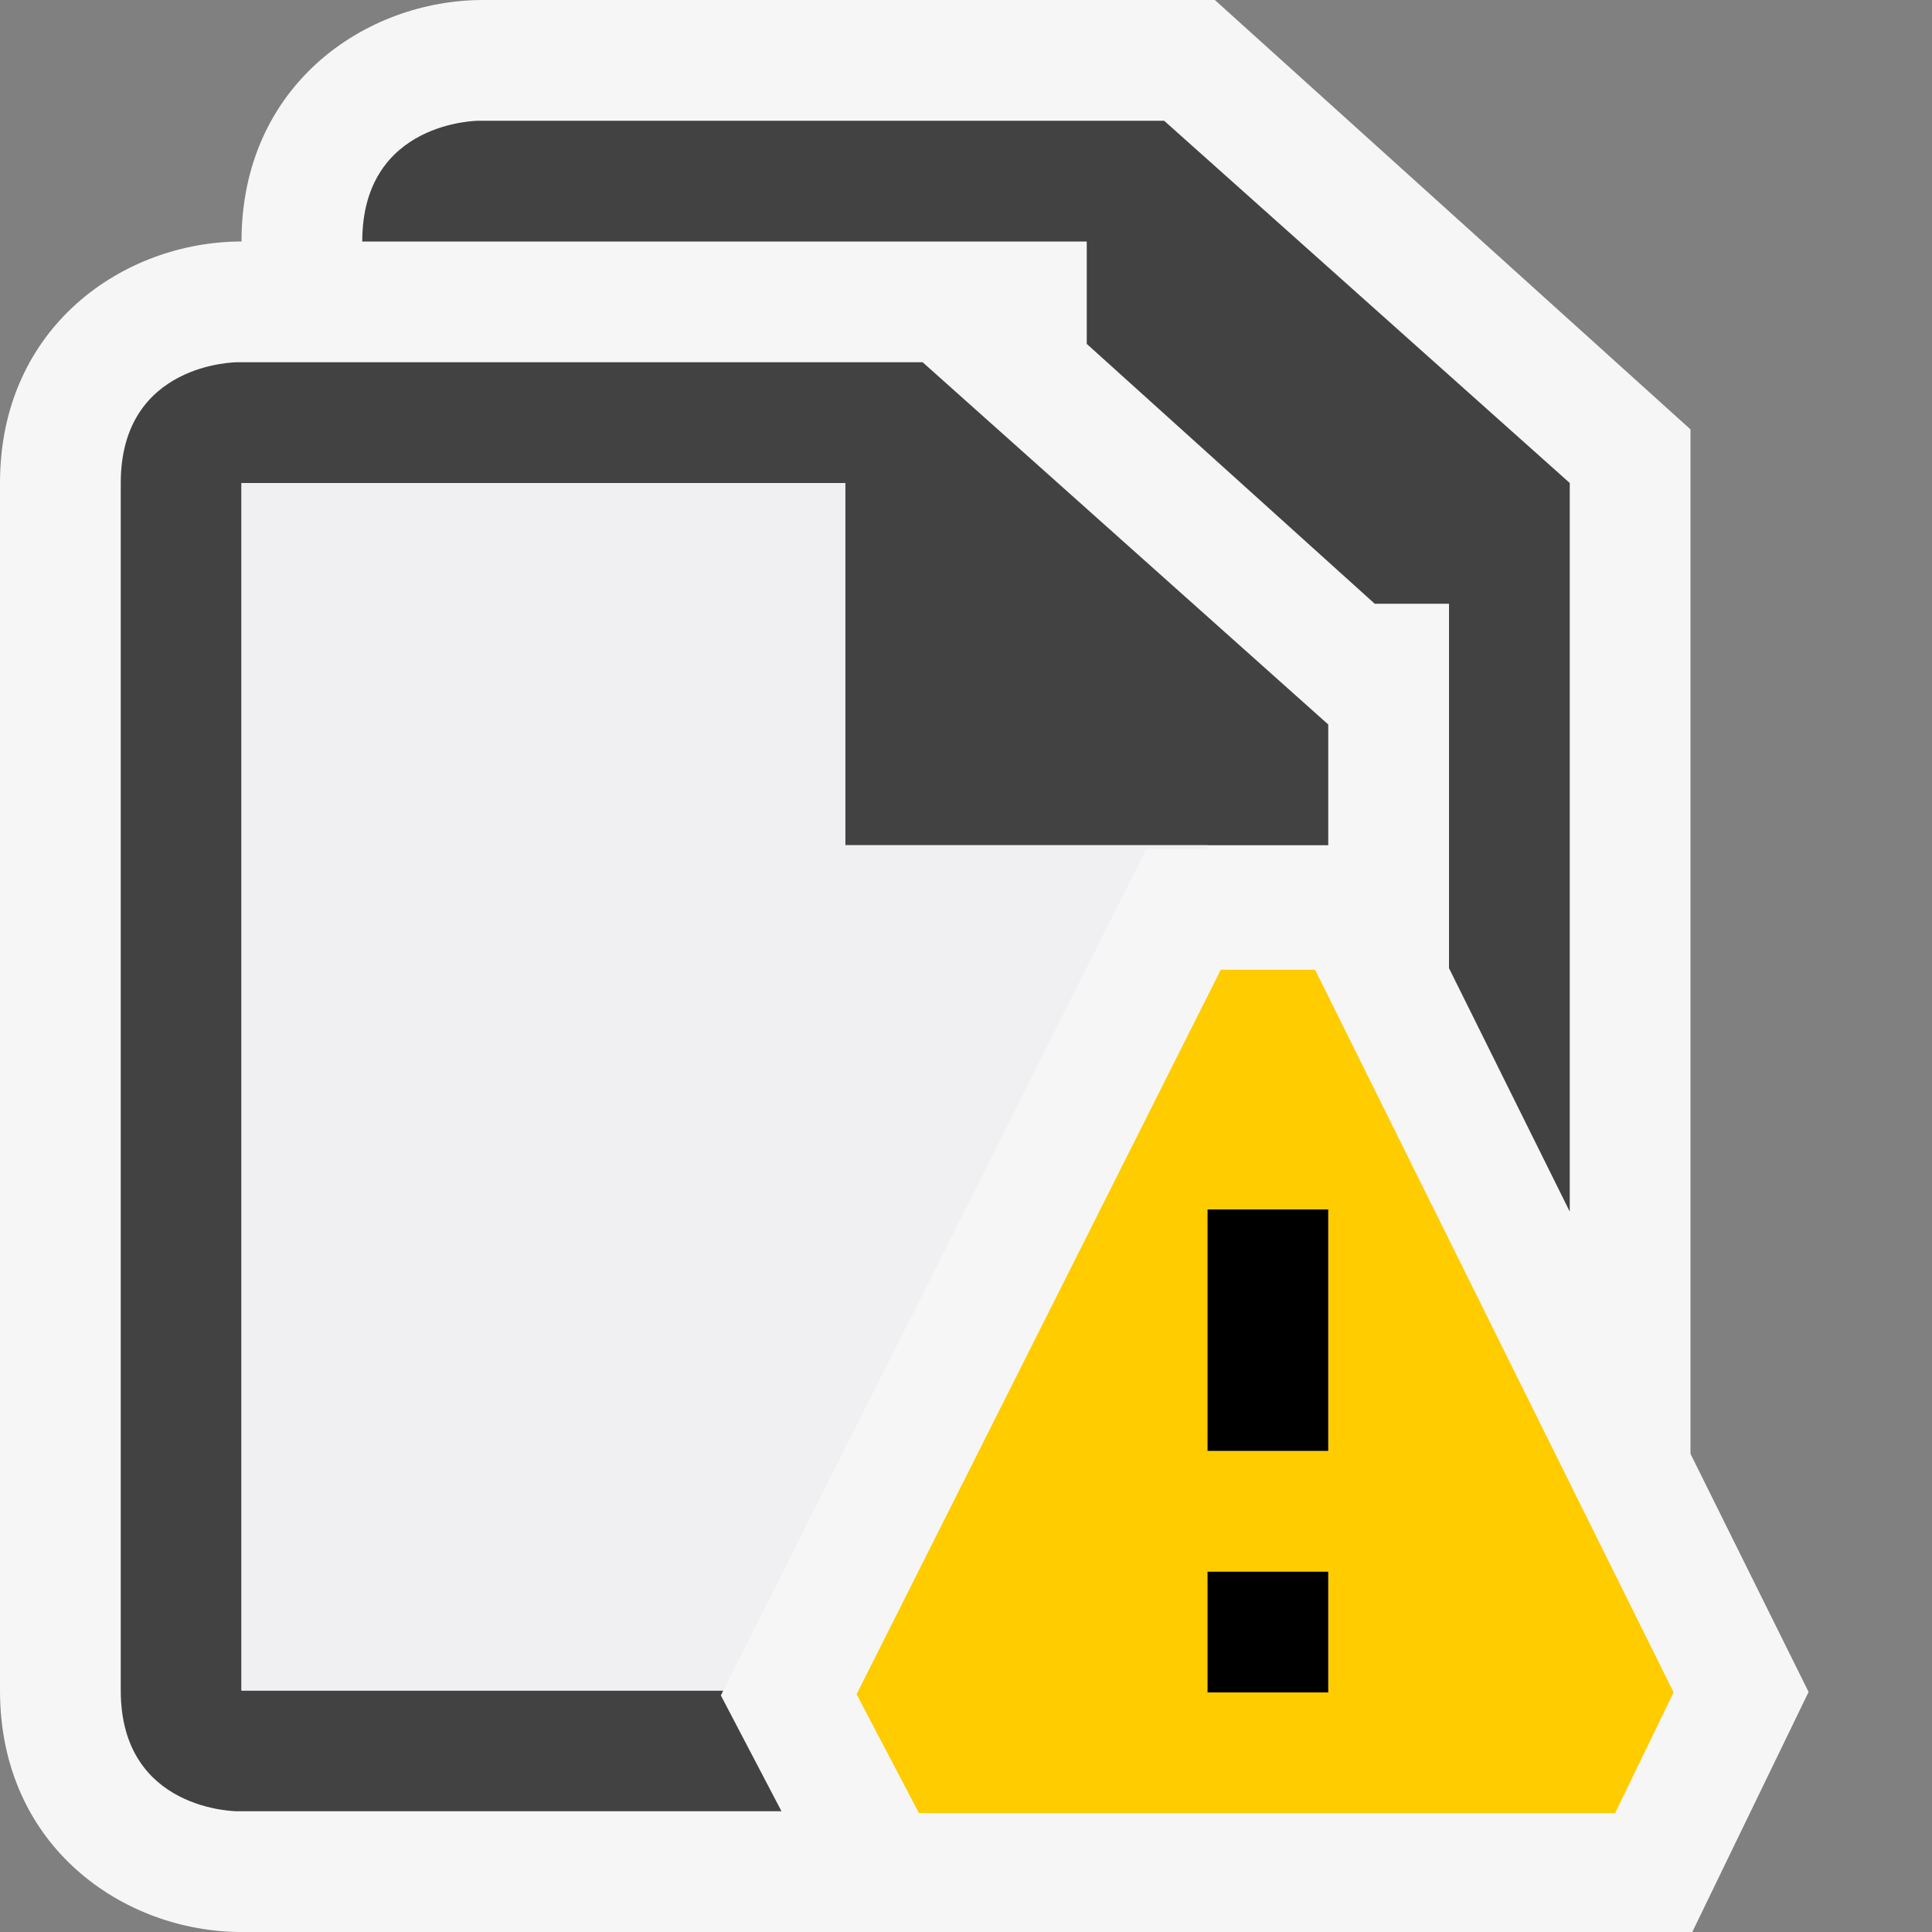
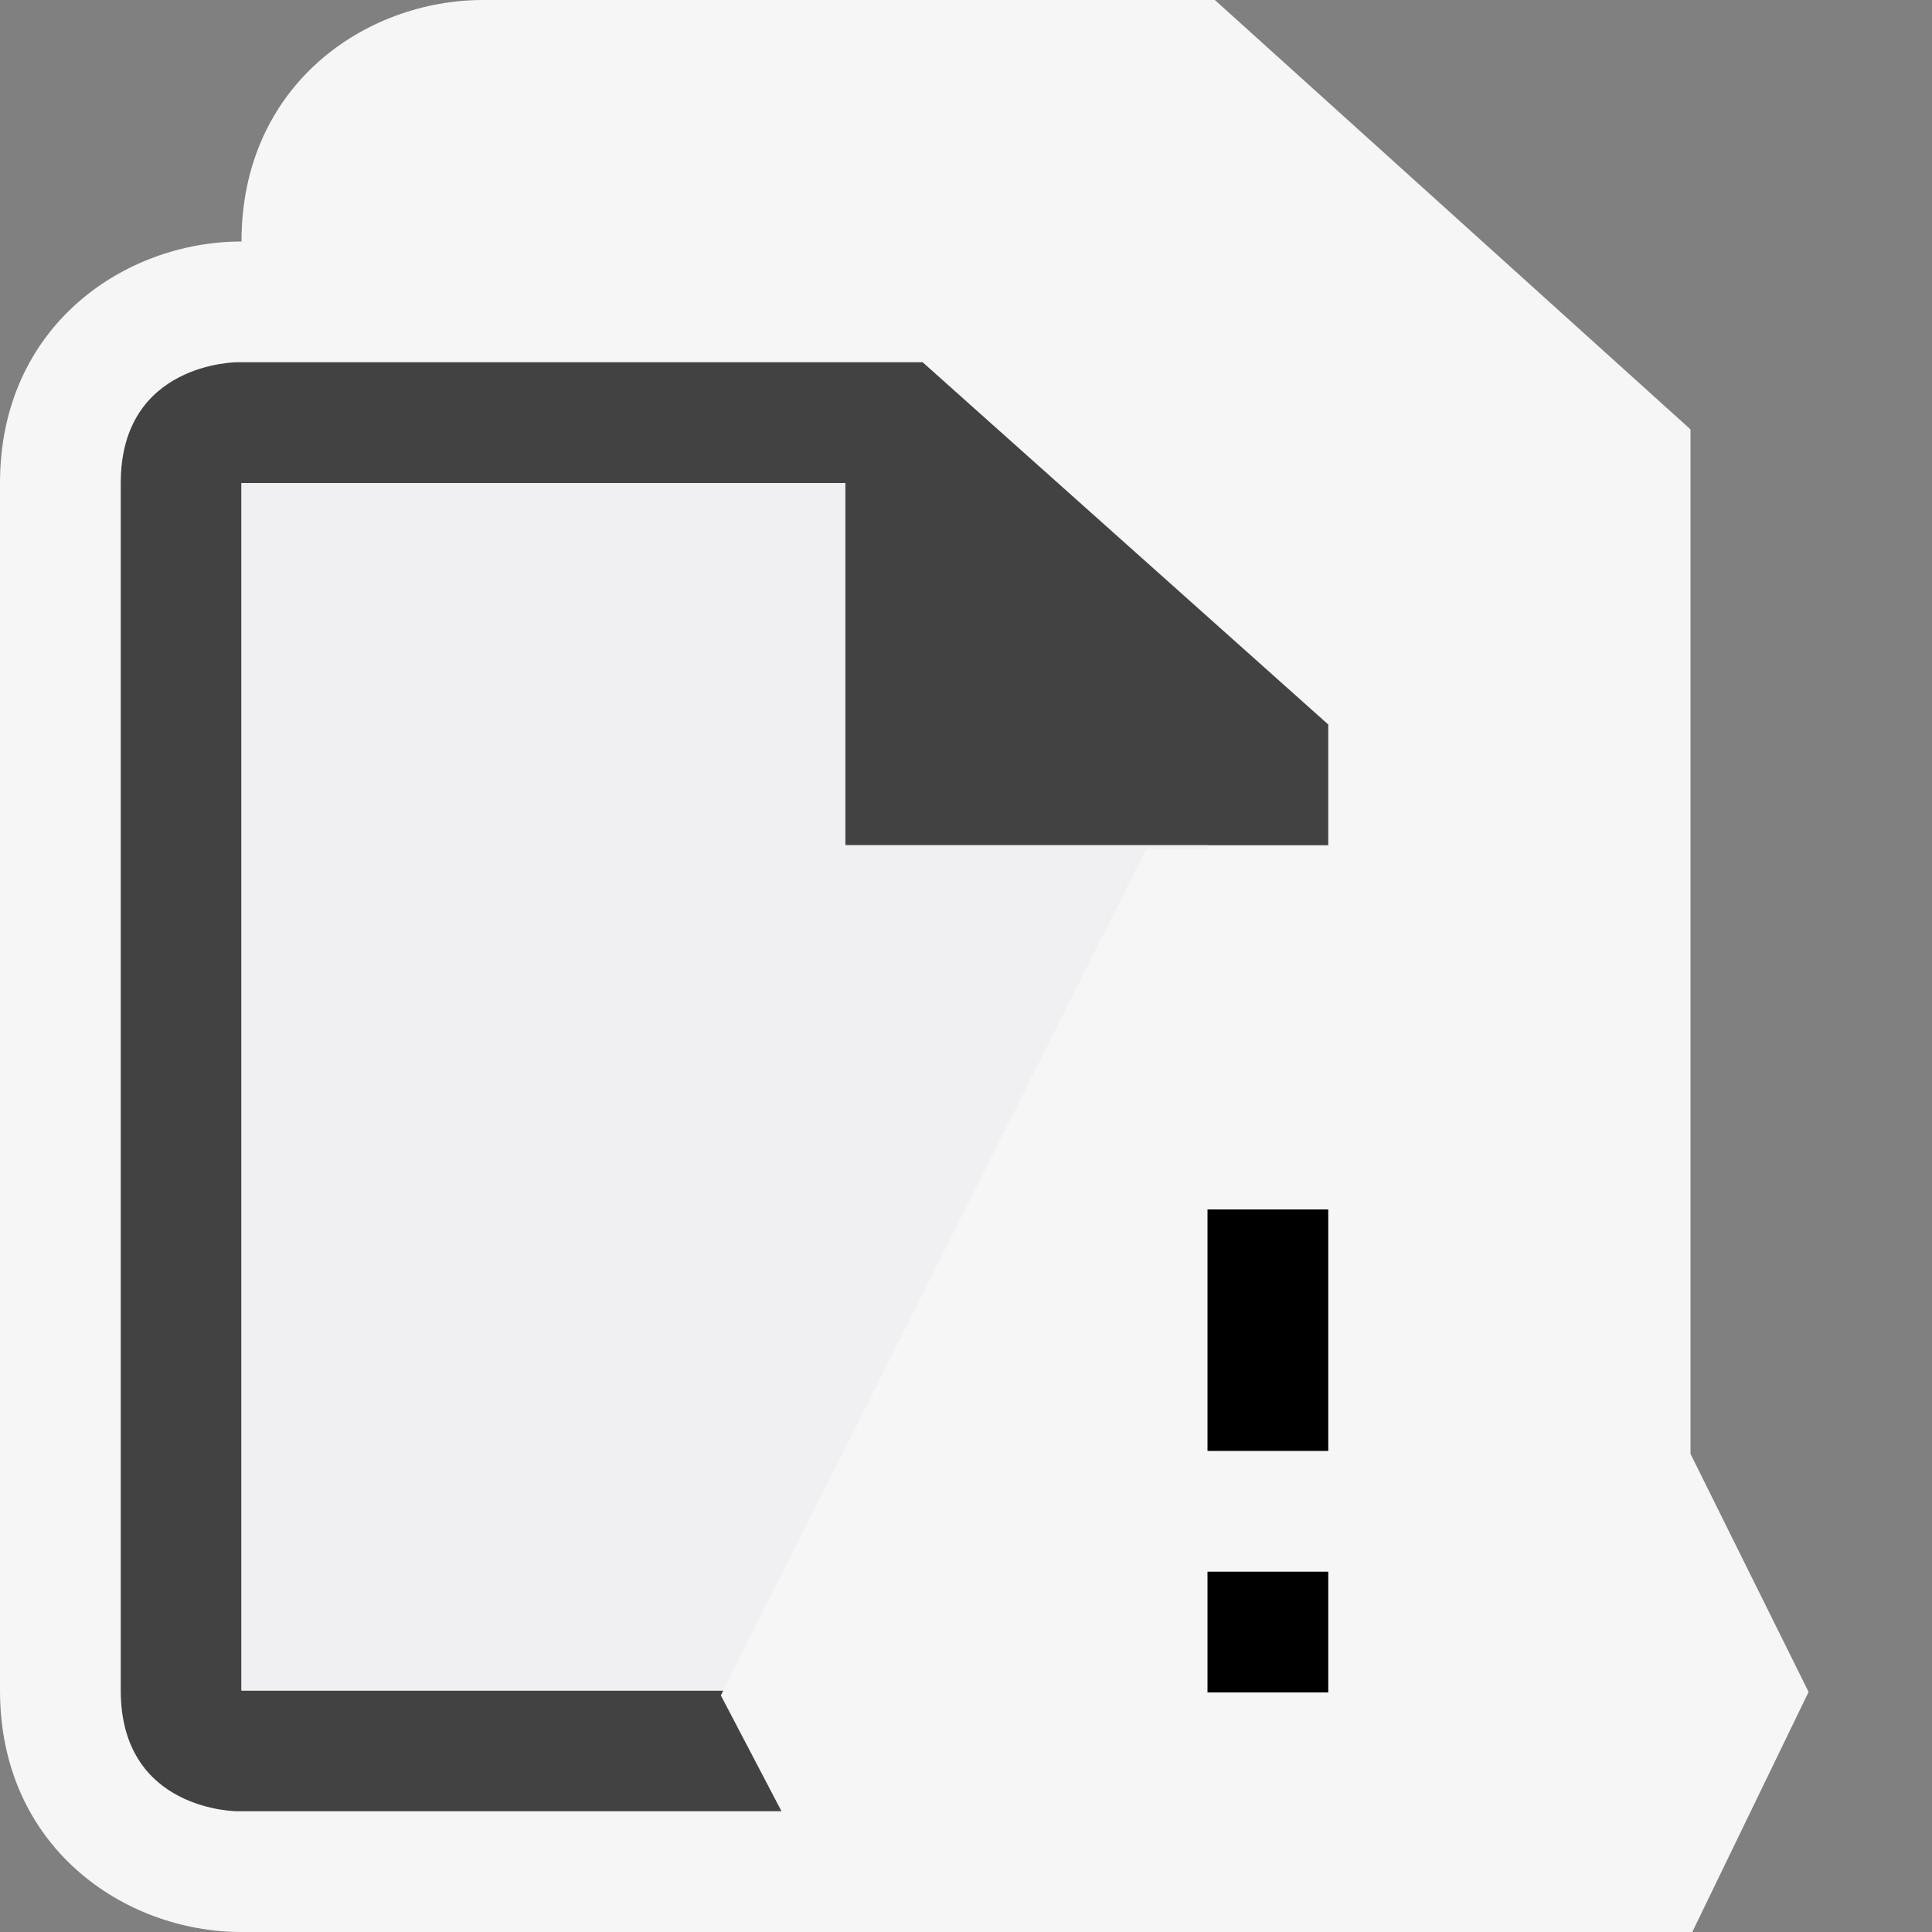
<svg xmlns="http://www.w3.org/2000/svg" viewBox="0 0 16 16">
  <rect x="0" y="0" width="16" height="16" fill="#808080" stroke="none" />
  <style>.st0{opacity:0}.st0,.st1{fill:#f6f6f6}.st2{fill:#424242}.st3{fill:#f0eff1}.st4{fill:#fc0}</style>
  <g id="outline">
    <path class="st0" d="M0 0h16v16H0z" />
    <path class="st1" d="M14 12.04V3.556L10.061 0H4c-.97 0-2 .701-2 2-.97 0-2 .701-2 2v10c0 1.299 1.03 2 2 2H0v.016h14.007l.971-2.004L14 12.04z" />
  </g>
  <g id="icon_x5F_bg">
    <path class="st2" d="M5.97 14.041L5.99 14H2V4h5v3h4V6L7.641 3H1.964S1 3 1 4v10c0 1 .965 1 .965 1h4.507l-.502-.959z" />
-     <path class="st2" d="M9 2v.848L11.385 5H12V8.018l1 2.016V4L9.641 1H3.964S3 1 3 2h6z" />
  </g>
  <path class="st3" d="M9.493 7.031H10V7H7V4H2v10h3.99z" id="icon_x5F_fg" />
-   <path class="st4" d="M10.891 8.031h-.781l-3.016 6 .516.984h5.766l.484-1-2.969-5.984zM11 14.016h-1v-1h1v1zm0-2h-1v-2h1v2z" id="not_x5F_bg" />
  <path d="M11 12.016h-1v-2h1v2zm0 1h-1v1h1v-1z" id="not_x5F_fg" />
</svg>